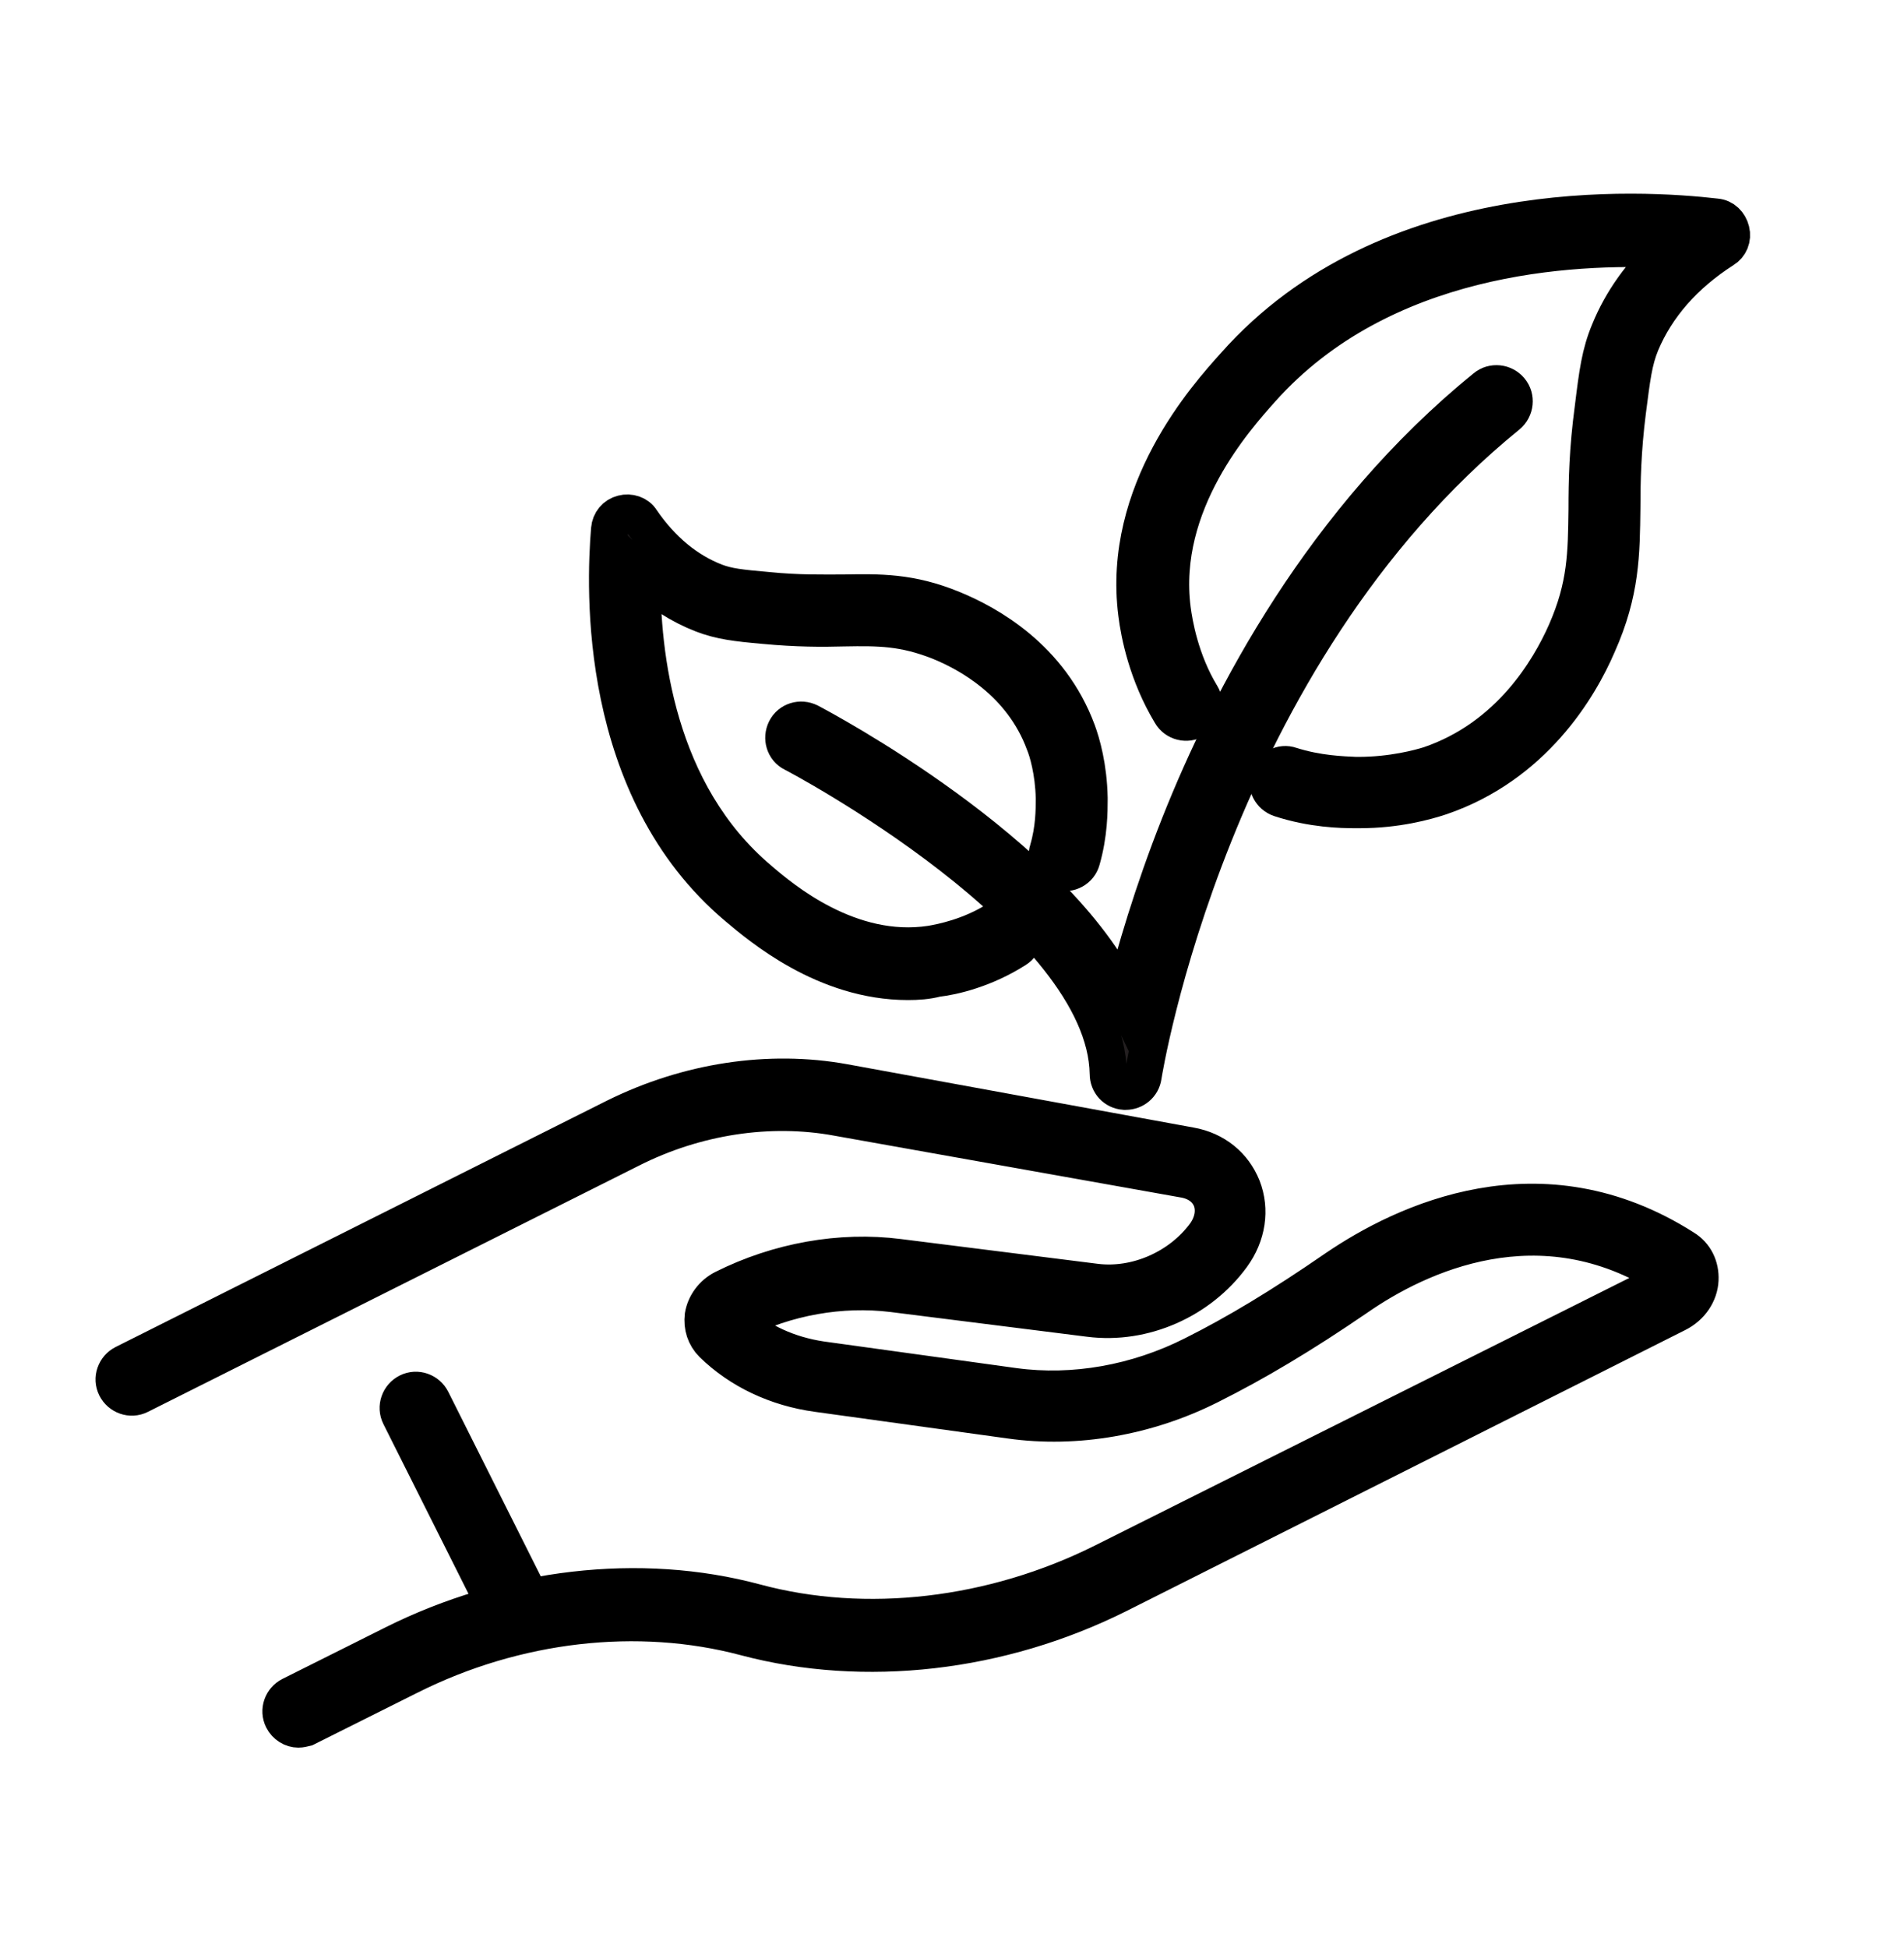
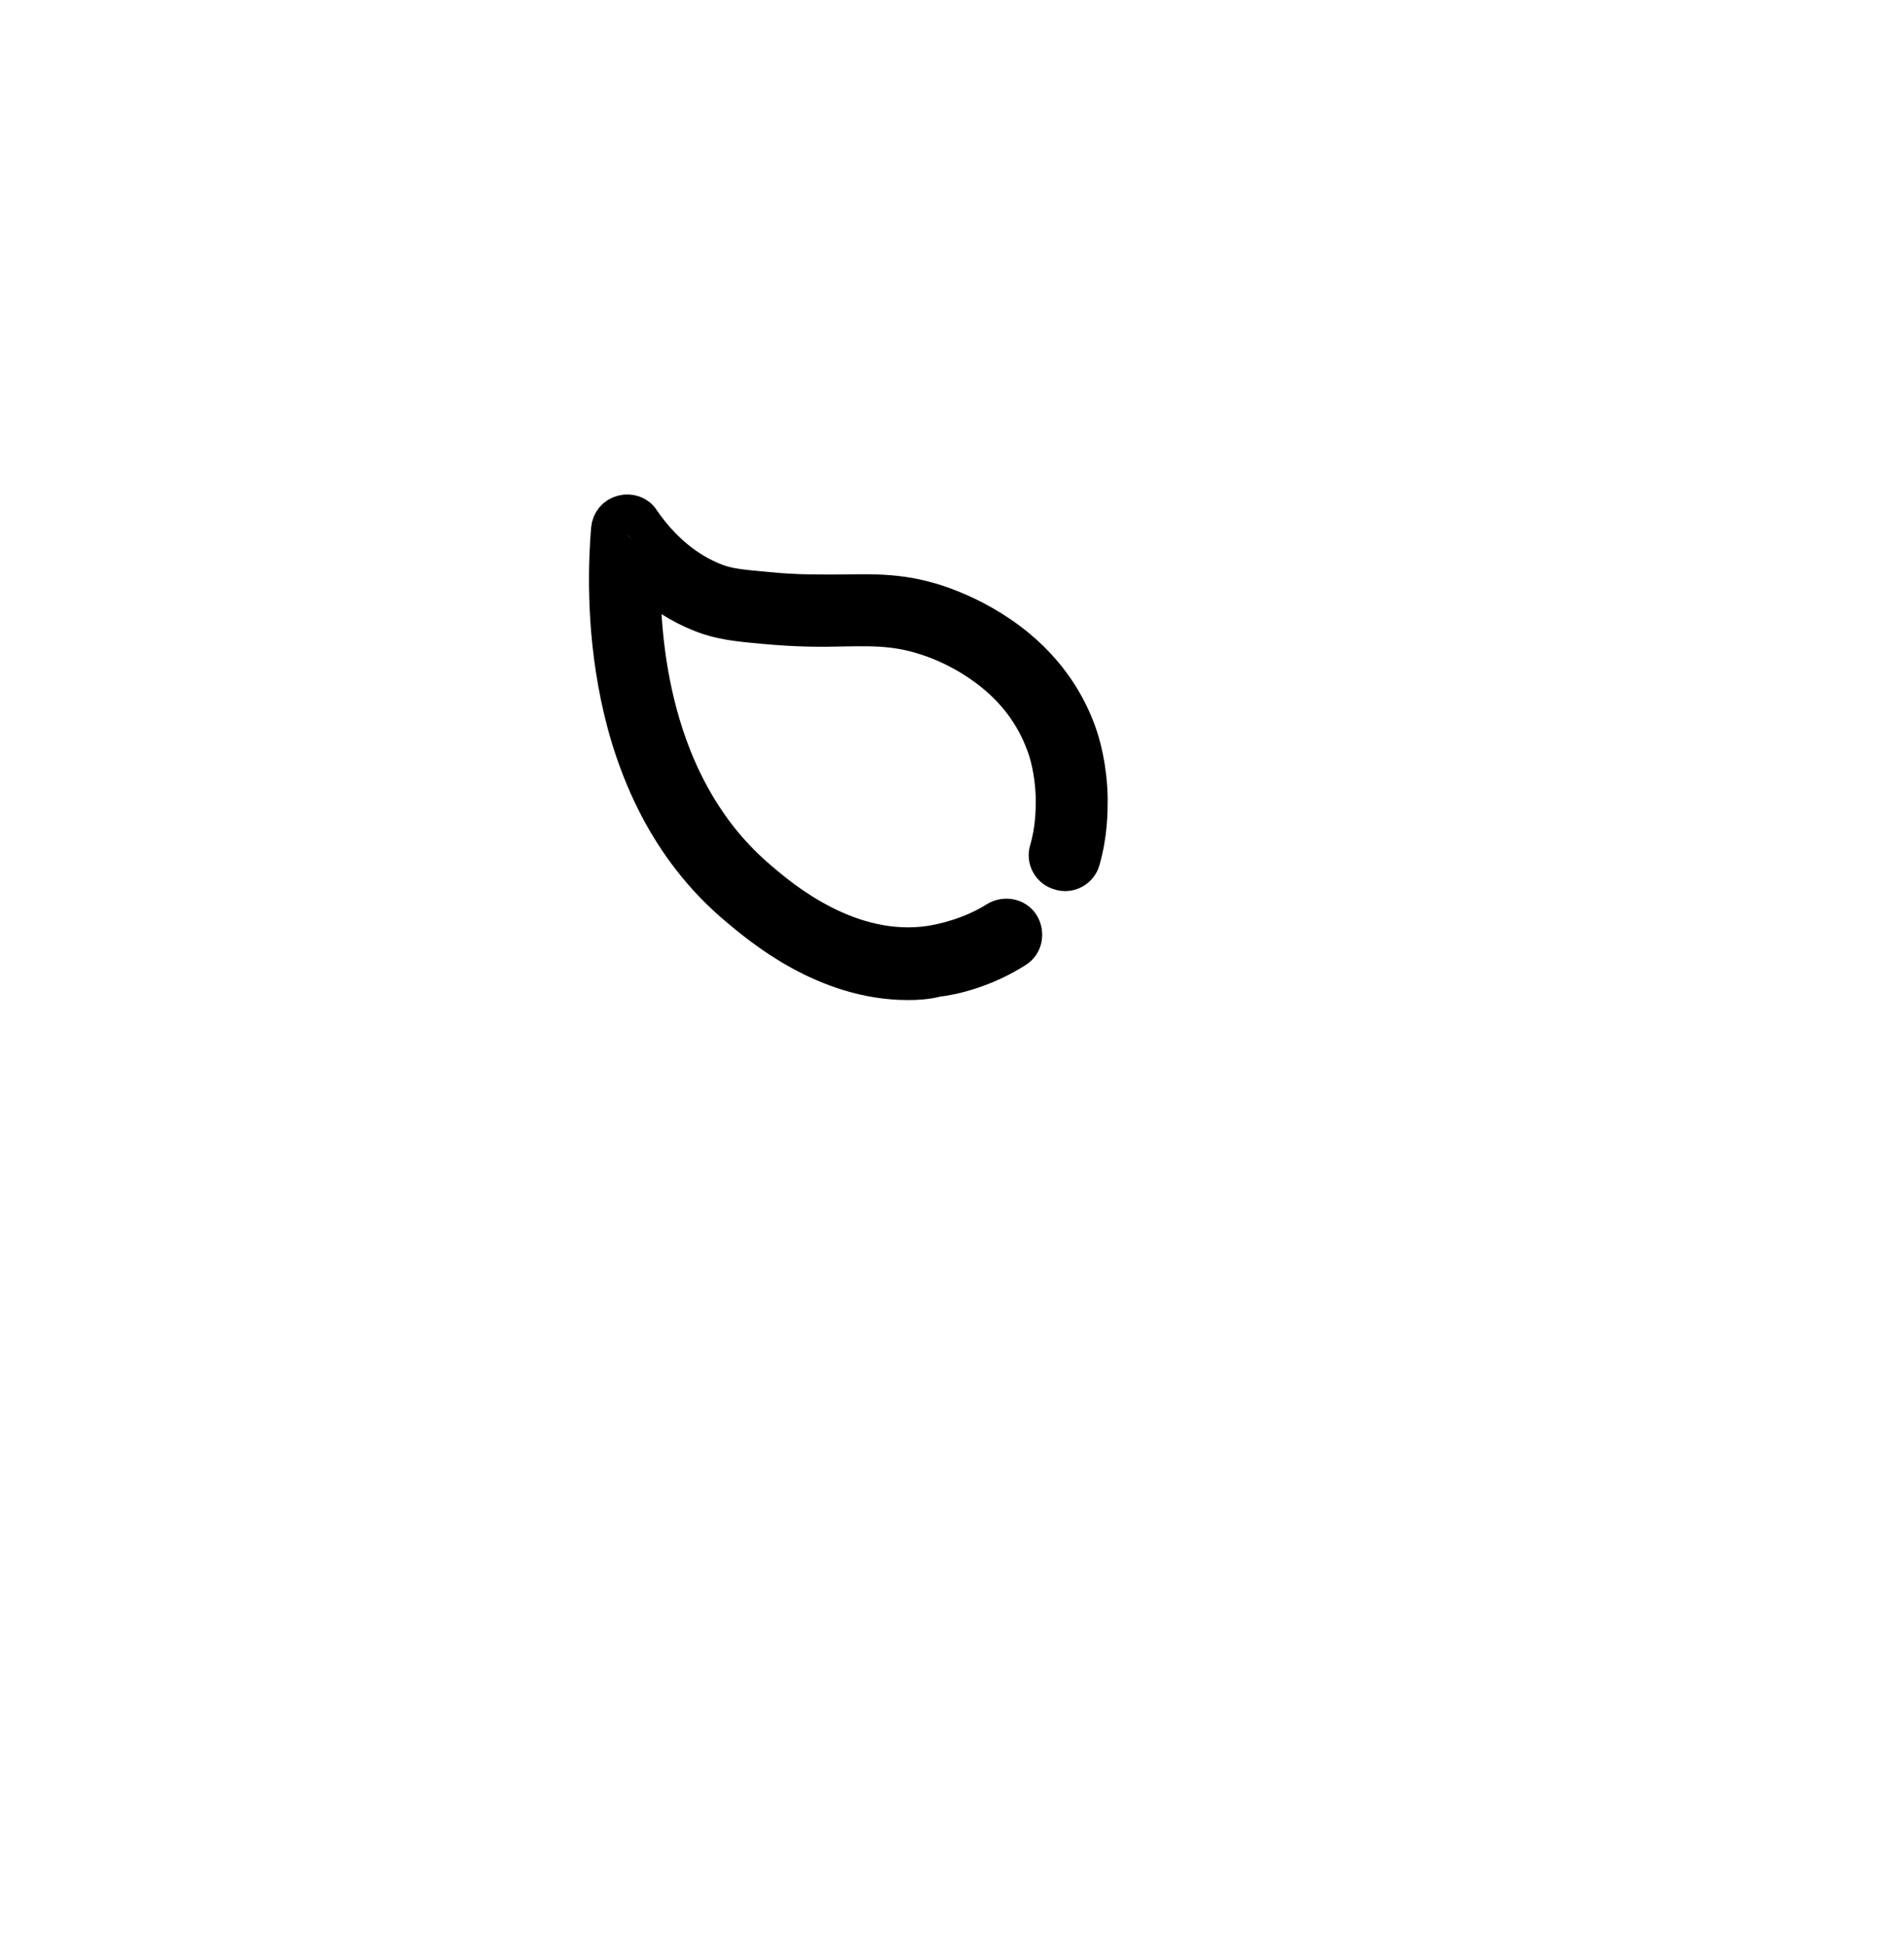
<svg xmlns="http://www.w3.org/2000/svg" version="1.1" id="Warstwa_1" x="0px" y="0px" viewBox="0 0 307 314" style="enable-background:new 0 0 307 314;" xml:space="preserve">
  <style type="text/css">
	.st0{fill:#231F20;stroke:#000000;stroke-width:6;stroke-miterlimit:10;}
</style>
  <g>
    <g>
-       <path class="st0" d="M48.1,278.7c-1,0-2-0.6-2.5-1.6c-0.7-1.4-0.1-3.1,1.3-3.8l16.6-8.3c18.4-9.2,39.7-11.7,58.3-6.7    c17.8,4.8,38.3,2.4,56.1-6.5l90.3-45.2c0.5-0.2,0.6-0.6,0.5-0.7c-20.4-13-40.1-3.6-49.9,3.2c-8.9,6.1-16.5,10.6-23.7,14.2    c-10.1,5.1-21.6,7.1-32.2,5.6l-31.1-4.3c-6.6-0.9-12.5-3.7-16.9-8c-1.2-1.2-1.7-2.8-1.5-4.5c0.3-1.8,1.5-3.5,3.3-4.4    c8.8-4.4,18.8-6.2,28.2-5l31.8,4c6.6,0.8,13.6-2.3,17.6-7.7c1.3-1.8,1.7-3.9,1-5.7c-0.7-1.7-2.2-2.8-4.2-3.2L135,180.1    c-10.9-2-22.8-0.2-33.3,5.1l-79.2,39.7c-1.4,0.7-3.1,0.1-3.8-1.3c-0.7-1.4-0.1-3.1,1.3-3.8l79.2-39.7c11.7-5.8,24.8-7.8,36.9-5.6    l55.8,10.2c4,0.7,7,3.2,8.4,6.7c1.4,3.6,0.8,7.7-1.7,11.1c-5.2,7.1-14.2,11.1-22.9,10l-31.8-4c-8.2-1-17.1,0.5-24.9,4.5    c0,0-0.1,0-0.1,0c3.6,3.3,8.2,5.4,13.5,6.2l31.1,4.3c9.6,1.3,19.8-0.5,28.9-5.1c7-3.5,14.3-7.9,23-13.9c11-7.5,33-18,56.1-3.3    c1.8,1.1,2.7,3,2.6,5.1c-0.1,2.2-1.5,4.3-3.7,5.4L180.3,257c-19,9.5-40.9,12-60.1,6.9c-17.3-4.6-37-2.4-54.3,6.3l-16.6,8.3    C48.9,278.6,48.5,278.7,48.1,278.7z" />
-     </g>
+       </g>
    <g>
-       <path class="st0" d="M83.9,263.5c-1,0-2-0.6-2.5-1.6l-16.9-33.7c-0.7-1.4-0.1-3.1,1.3-3.8c1.4-0.7,3.1-0.1,3.8,1.3l16.9,33.7    c0.7,1.4,0.1,3.1-1.3,3.8C84.7,263.4,84.3,263.5,83.9,263.5z" />
-     </g>
+       </g>
    <g>
      <g>
-         <path class="st0" d="M219.2,130.5c-0.1,0-0.2,0-0.3,0l-0.4,0c-2.2,0-6.9-0.1-12.1-1.8c-1.5-0.5-2.3-2.1-1.8-3.5     c0.5-1.5,2.1-2.3,3.5-1.8c4.4,1.4,8.4,1.5,10.5,1.6l0.4,0c5.5,0,9.9-1.2,11.5-1.7c12.9-4.4,19.3-15.3,22-21.4     c3.3-7.5,3.3-12.7,3.4-19.8c0-4.5,0.1-9.6,1-16.3c0.7-5.7,1.1-8.8,2.6-12.4c2-4.9,5.2-9.4,9.5-13.2c-15.8-0.8-46.2,0.8-65.6,22.5     c-4.1,4.6-16.6,18.4-14.4,35.5c0.3,2.3,1.3,8.3,4.7,13.9c0.8,1.3,0.4,3.1-1,3.9c-1.3,0.8-3.1,0.4-3.9-1     c-3.8-6.3-5.1-12.8-5.5-16.1c-2.5-19.7,11.3-35,15.8-40C223.8,31,264.7,33.6,276.7,35c1.2,0.1,2.1,1,2.4,2.2     c0.3,1.2-0.2,2.4-1.2,3c-6.4,4.1-10.8,9.2-13.3,15.1c-1.2,2.9-1.5,5.6-2.2,11c-0.8,6.3-0.9,11.3-0.9,15.6     c-0.1,7.3-0.1,13.5-3.9,22c-3,7-10.4,19.4-25.3,24.5C229.9,129.2,225.2,130.5,219.2,130.5z" />
-       </g>
+         </g>
      <g>
-         <path class="st0" d="M181.5,175.9c-0.1,0-0.1,0-0.2,0c-1.5-0.1-2.6-1.3-2.6-2.8c-0.4-25.1-50.3-51.5-50.8-51.7     c-1.4-0.7-1.9-2.4-1.2-3.8c0.7-1.4,2.4-1.9,3.8-1.2c1.9,1,39.5,20.9,50.7,44.4c1.8-7.1,4.6-16.8,9-27.9     c8.1-20.4,23.2-49.2,49.3-70.4c1.2-1,3-0.8,4,0.4c1,1.2,0.8,3-0.4,4c-48,39-58.7,105.9-58.8,106.6     C184.1,174.9,182.9,175.9,181.5,175.9z" />
-       </g>
+         </g>
    </g>
    <g>
      <path class="st0" d="M146.4,158.2c-13.4,0-23.8-8.9-27.5-12c-22.6-19-21.4-51.4-20.6-60.9c0.1-1.2,0.9-2.2,2.1-2.5    c1.1-0.3,2.4,0.1,3,1.1c3.3,4.8,7.3,8.1,11.9,9.9c2.1,0.8,4,1,8.5,1.4c5,0.5,8.8,0.4,12.2,0.4c5.8-0.1,10.8-0.2,17.6,2.6    c5.6,2.3,15.7,7.8,20.1,19.7c0.7,1.9,1.8,5.7,1.9,10.7l0,0.3c0,1.8,0,5.5-1.2,9.7c-0.4,1.5-2,2.4-3.5,1.9c-1.5-0.4-2.4-2-1.9-3.5    c1-3.4,1-6.5,1-8.1l0-0.3c-0.1-4.3-1.1-7.6-1.6-8.8c-3.6-9.8-12.2-14.5-16.9-16.4c-5.8-2.3-9.8-2.3-15.4-2.2    c-3.6,0.1-7.6,0.1-12.9-0.4c-4.5-0.4-7-0.7-9.9-1.8c-3.6-1.4-6.9-3.5-9.8-6.3c-0.1,12.7,2.3,35.1,18.9,49.1    c3.6,3.1,14.6,12.4,27.7,10.4c1.8-0.3,6.3-1.2,10.6-3.9c1.3-0.8,3.1-0.5,3.9,0.8c0.8,1.3,0.5,3.1-0.8,3.9    c-5,3.2-10.1,4.4-12.8,4.7C149.5,158.1,147.9,158.2,146.4,158.2z" />
    </g>
  </g>
</svg>